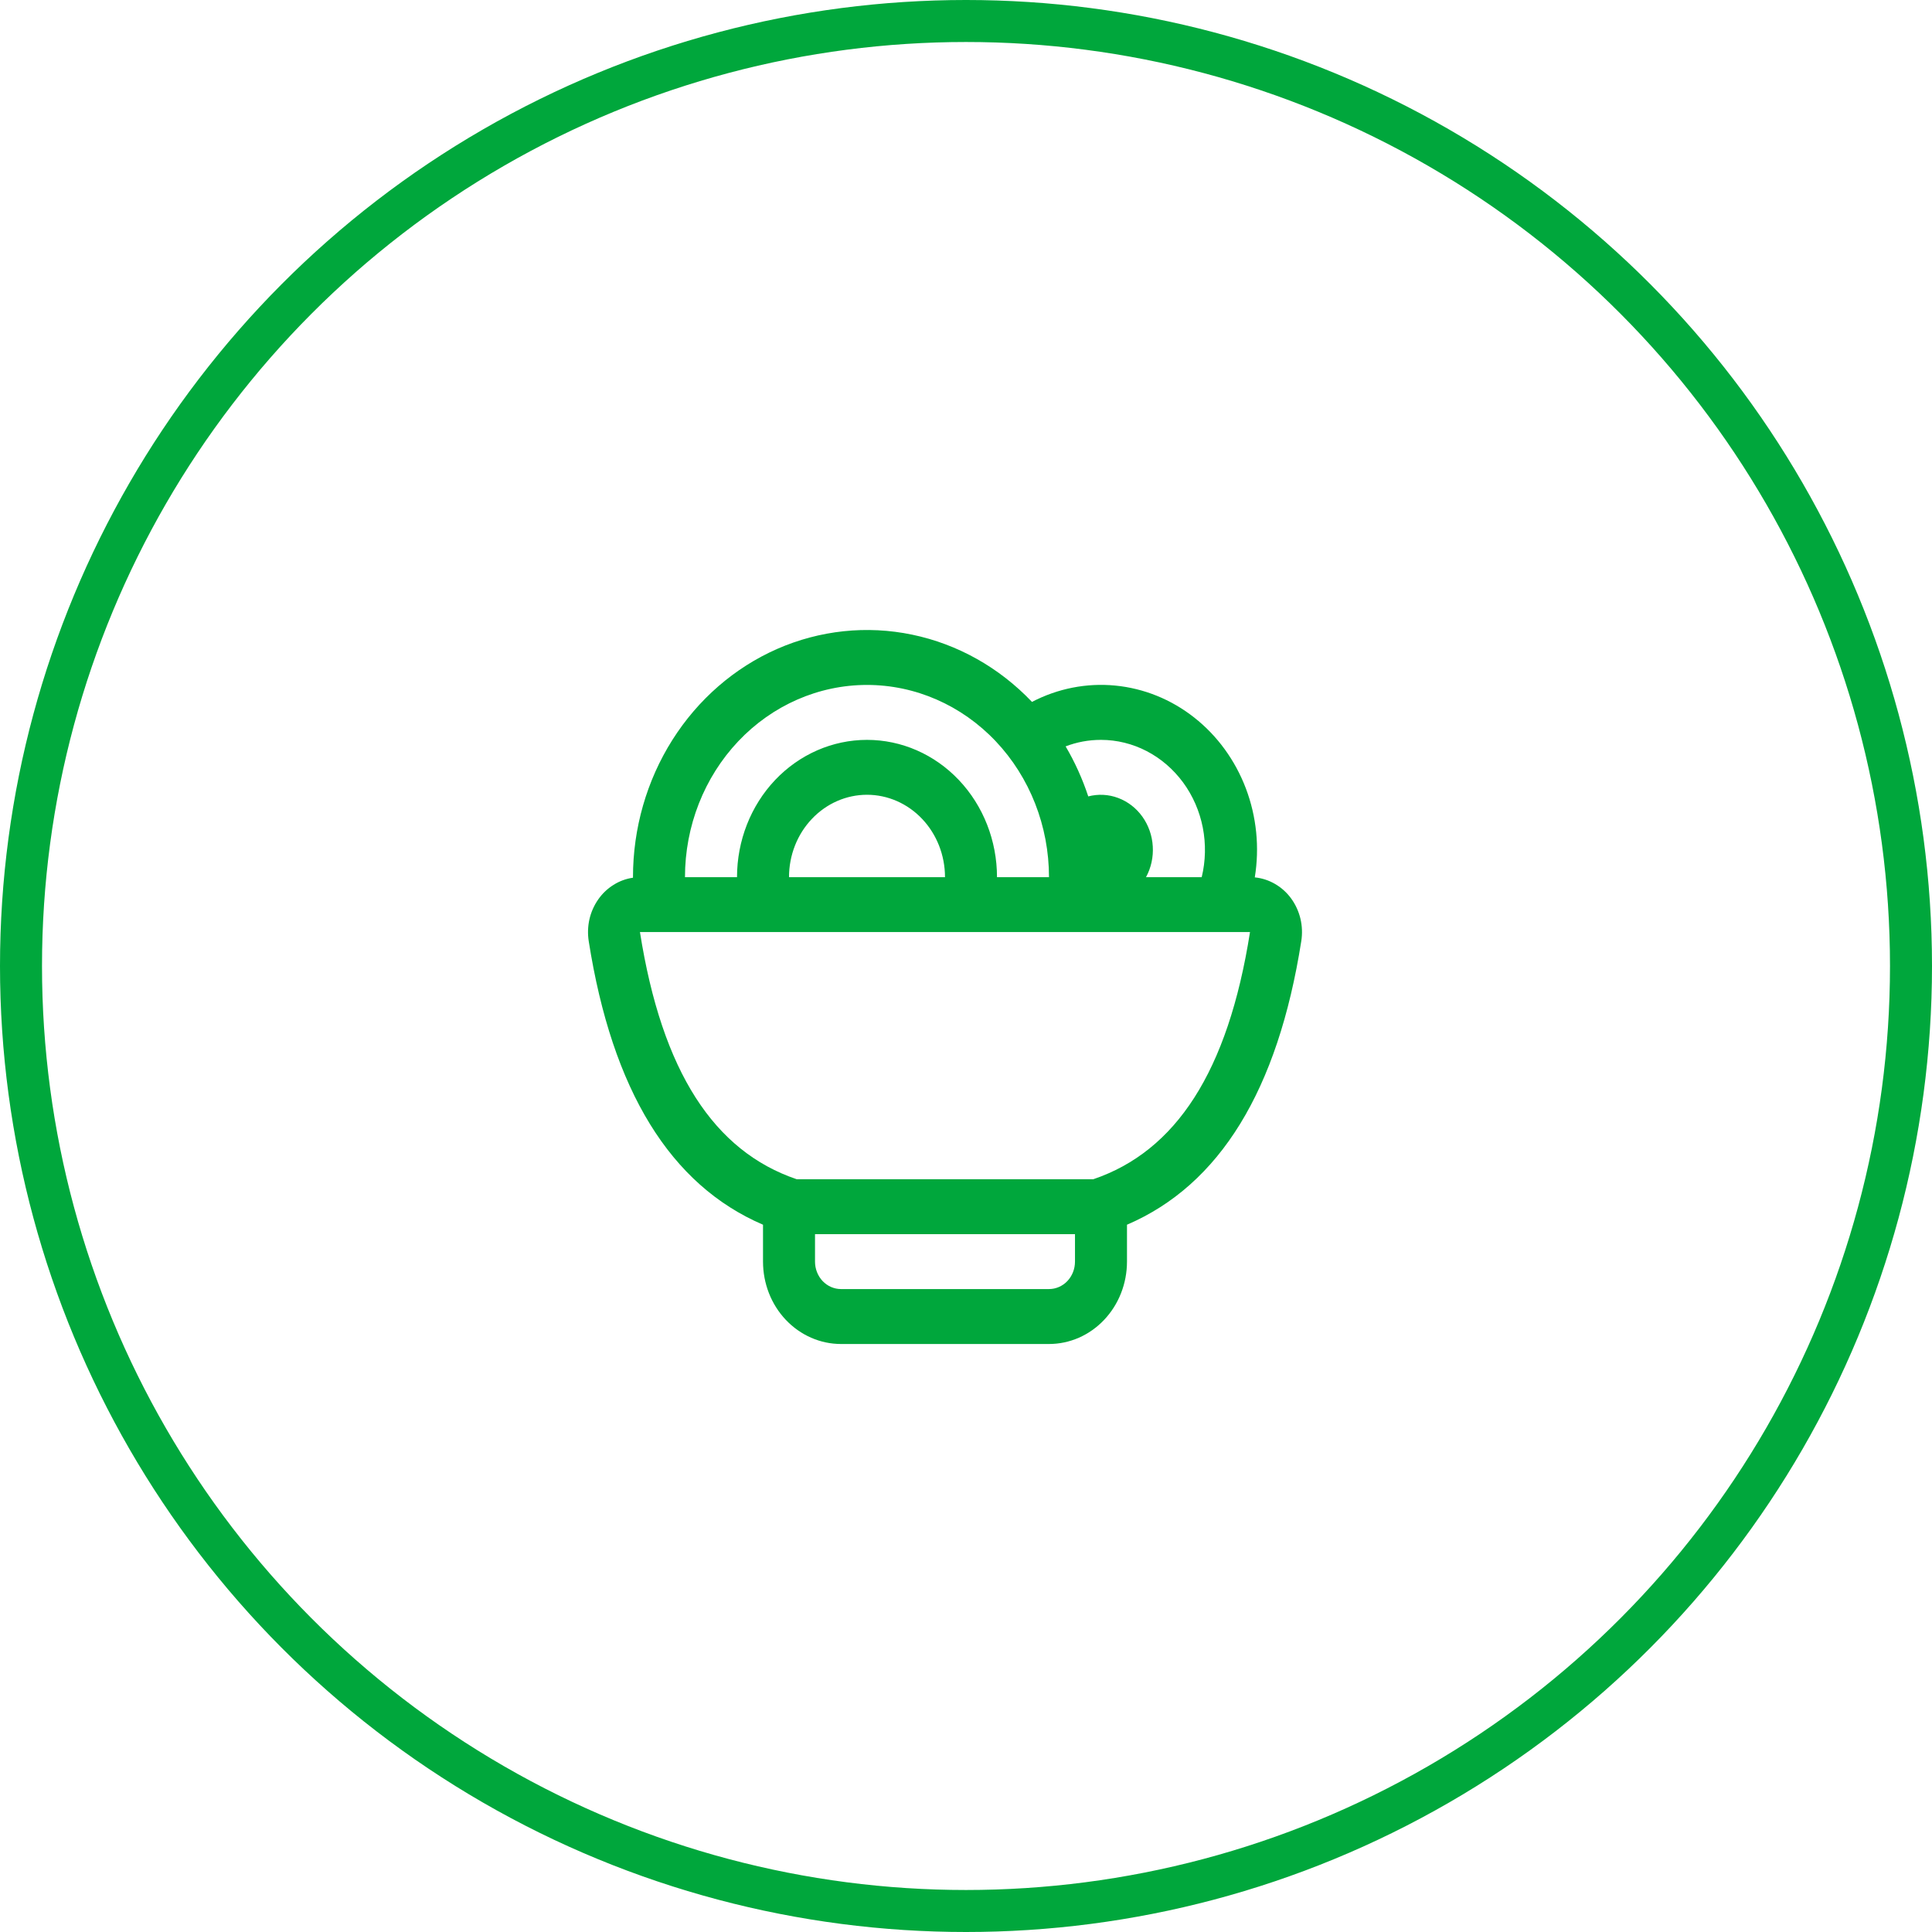
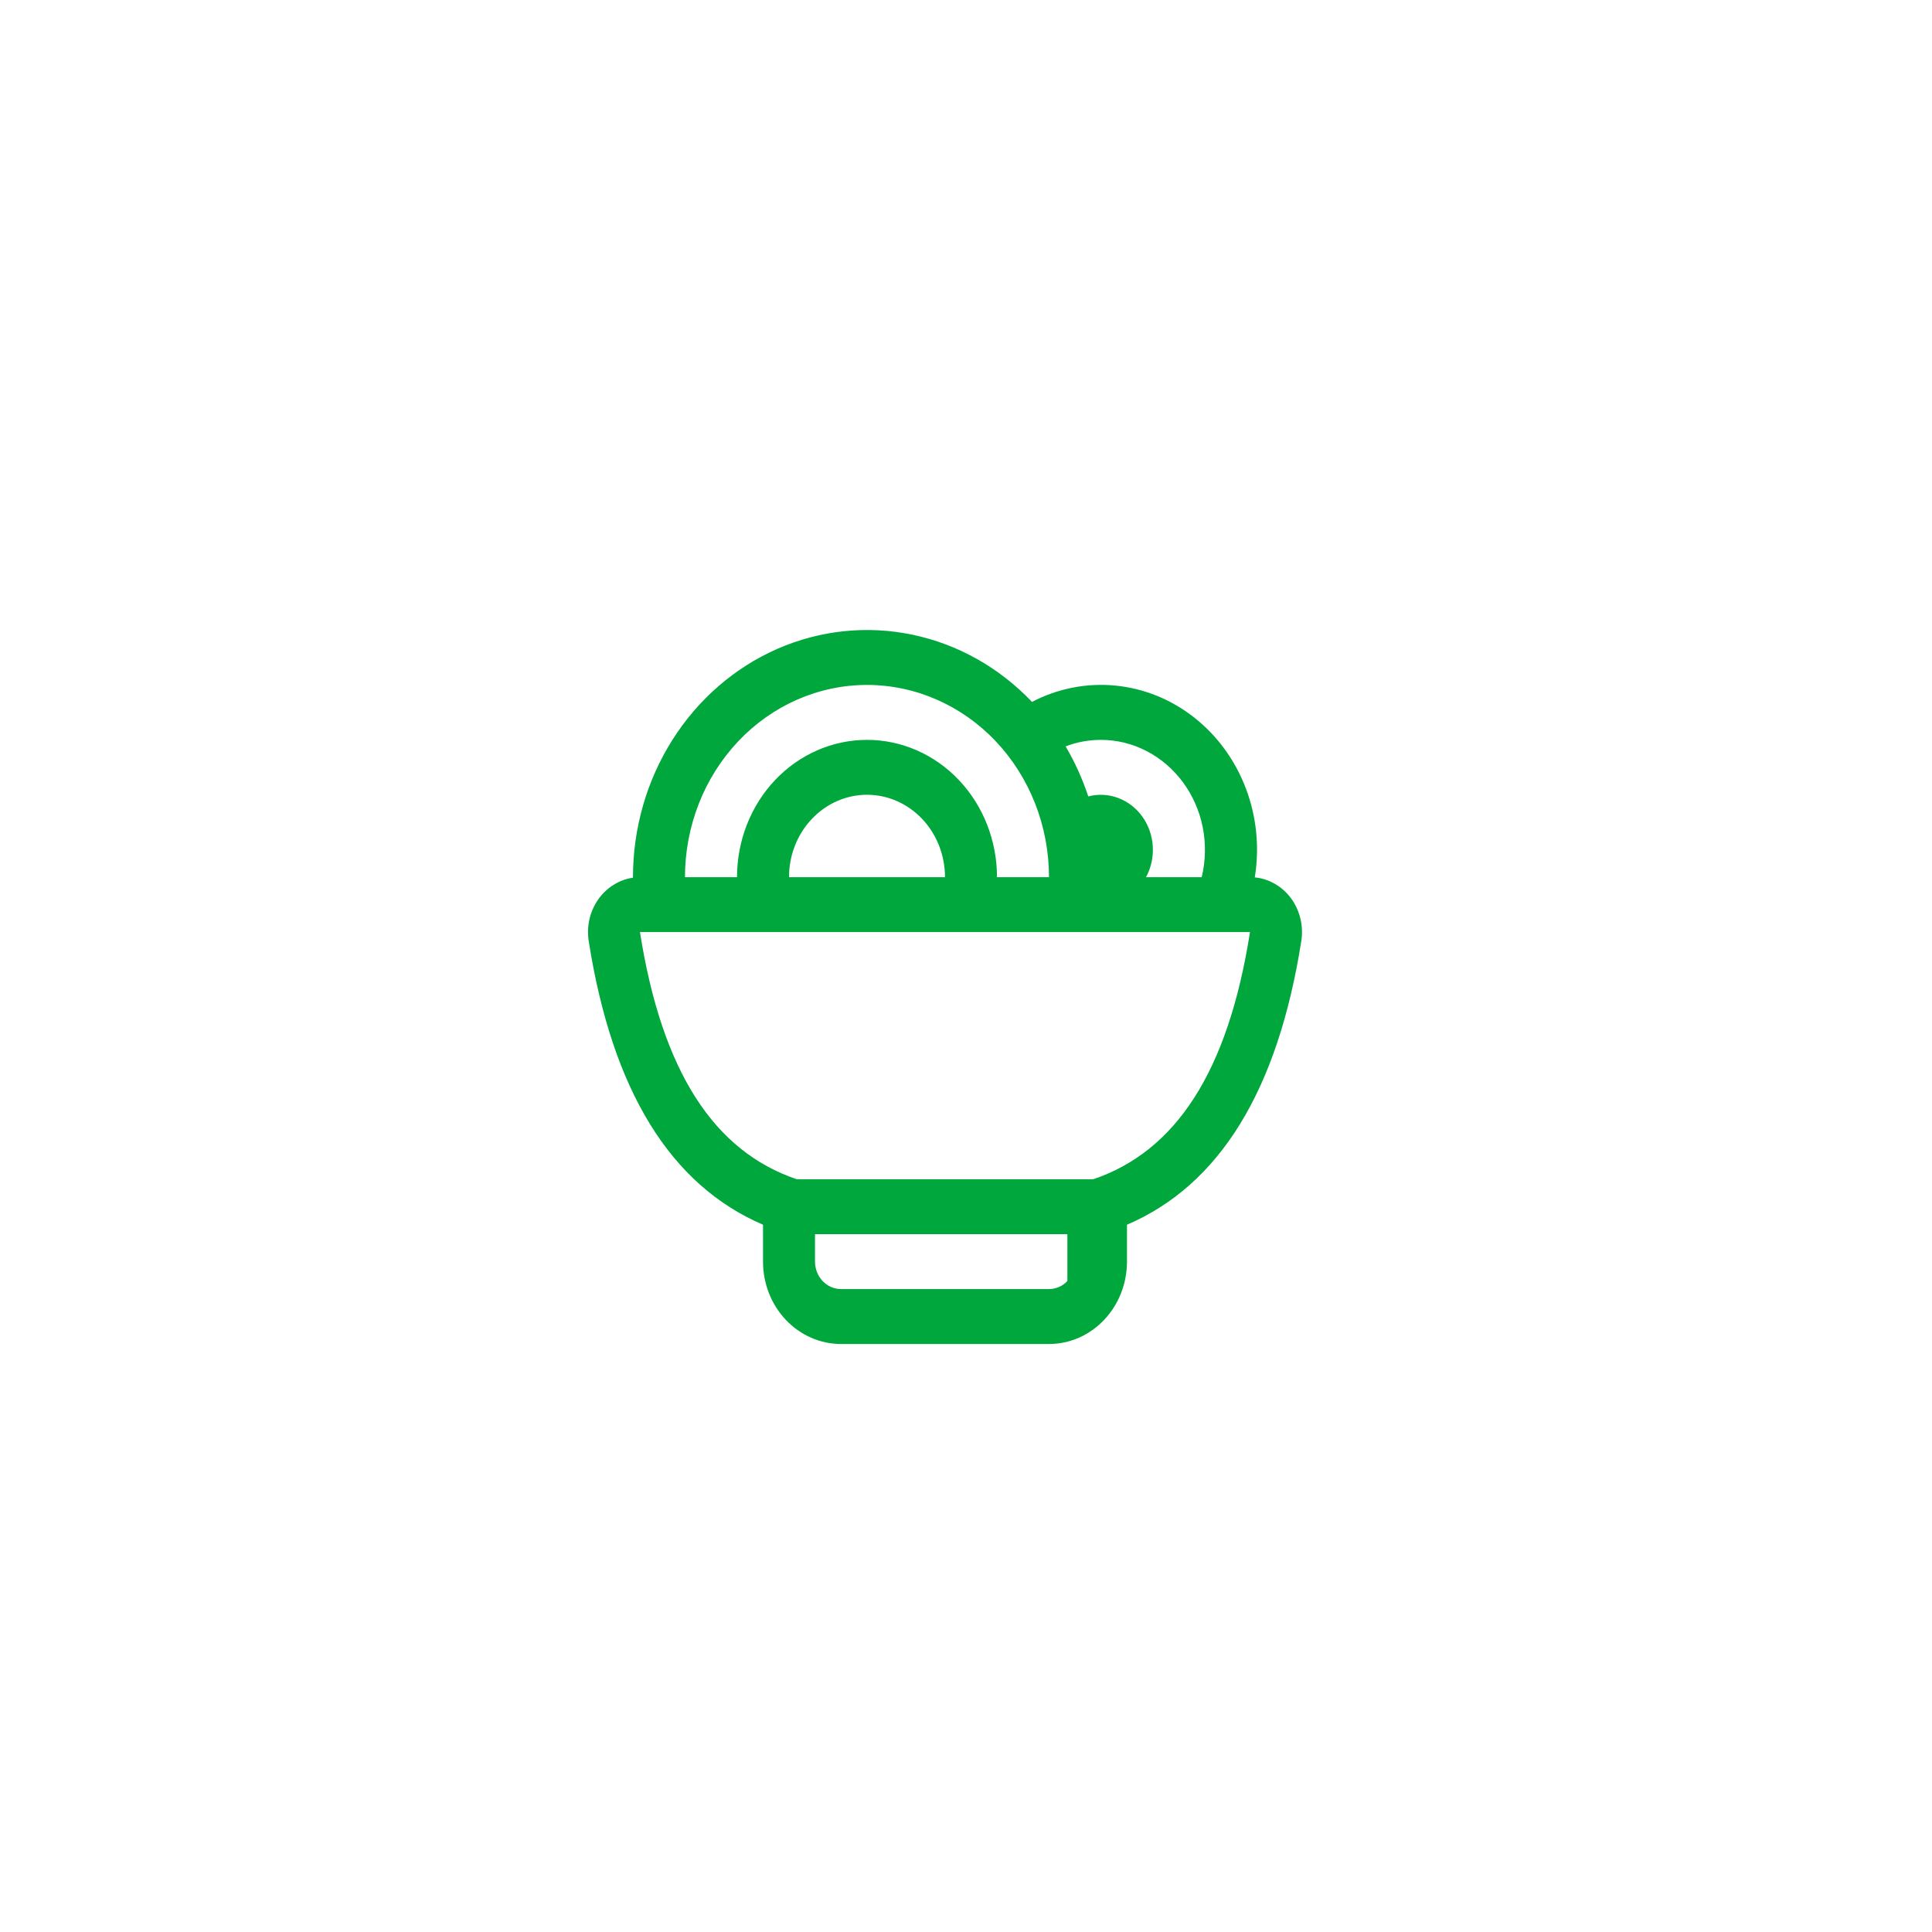
<svg xmlns="http://www.w3.org/2000/svg" width="46" height="46" viewBox="0 0 46 46" fill="none">
-   <circle cx="23" cy="23" r="22.5" stroke="#00A73C" />
-   <path d="M15.071 20.896V20.885C15.071 19.722 15.397 18.586 16.008 17.619C16.619 16.652 17.487 15.898 18.503 15.451C19.52 15.005 20.638 14.886 21.718 15.111C22.798 15.335 23.791 15.892 24.571 16.712C25.185 16.392 25.871 16.257 26.553 16.323C27.235 16.389 27.886 16.652 28.435 17.085C28.984 17.517 29.409 18.101 29.664 18.773C29.918 19.444 29.992 20.177 29.876 20.89C30.046 20.907 30.21 20.96 30.359 21.047C30.508 21.133 30.639 21.251 30.743 21.394C30.846 21.536 30.921 21.7 30.963 21.874C31.004 22.048 31.011 22.23 30.983 22.407C30.424 25.962 29.039 28.213 26.833 29.16V30.038C26.833 30.559 26.637 31.058 26.289 31.425C25.941 31.793 25.469 32 24.976 32H20.024C19.531 32 19.059 31.793 18.71 31.425C18.362 31.058 18.167 30.559 18.167 30.038V29.16C15.96 28.213 14.576 25.962 14.017 22.407C13.99 22.234 13.996 22.058 14.034 21.888C14.073 21.718 14.144 21.558 14.242 21.417C14.34 21.276 14.464 21.158 14.607 21.069C14.749 20.979 14.907 20.921 15.071 20.898V20.896ZM16.309 20.885H17.548C17.548 20.018 17.874 19.186 18.454 18.573C19.035 17.96 19.822 17.616 20.643 17.616C21.464 17.616 22.251 17.96 22.831 18.573C23.412 19.186 23.738 20.018 23.738 20.885H24.976C24.976 19.671 24.52 18.507 23.707 17.648C22.894 16.79 21.792 16.308 20.643 16.308C19.494 16.308 18.391 16.79 17.579 17.648C16.766 18.507 16.309 19.671 16.309 20.885ZM18.786 20.885H22.5C22.5 20.364 22.304 19.866 21.956 19.498C21.608 19.13 21.135 18.923 20.643 18.923C20.15 18.923 19.678 19.13 19.33 19.498C18.981 19.866 18.786 20.364 18.786 20.885ZM27.286 20.885H28.612C28.706 20.498 28.714 20.094 28.638 19.704C28.561 19.313 28.401 18.946 28.17 18.631C27.938 18.316 27.642 18.06 27.303 17.884C26.964 17.708 26.592 17.616 26.214 17.616C25.917 17.616 25.635 17.67 25.372 17.771C25.591 18.142 25.772 18.543 25.911 18.962C26.147 18.901 26.394 18.913 26.623 18.999C26.852 19.085 27.053 19.239 27.199 19.444C27.346 19.649 27.432 19.895 27.447 20.151C27.463 20.407 27.407 20.662 27.286 20.885ZM25.595 29.385H19.405V30.038C19.405 30.212 19.47 30.378 19.586 30.501C19.702 30.623 19.86 30.692 20.024 30.692H24.976C25.14 30.692 25.298 30.623 25.414 30.501C25.53 30.378 25.595 30.212 25.595 30.038V29.385ZM18.969 28.077H26.031C27.994 27.41 29.238 25.524 29.762 22.192H15.237C15.762 25.524 17.005 27.41 18.969 28.077Z" fill="#00A73C" />
+   <path d="M15.071 20.896V20.885C15.071 19.722 15.397 18.586 16.008 17.619C16.619 16.652 17.487 15.898 18.503 15.451C19.52 15.005 20.638 14.886 21.718 15.111C22.798 15.335 23.791 15.892 24.571 16.712C25.185 16.392 25.871 16.257 26.553 16.323C27.235 16.389 27.886 16.652 28.435 17.085C28.984 17.517 29.409 18.101 29.664 18.773C29.918 19.444 29.992 20.177 29.876 20.89C30.046 20.907 30.21 20.96 30.359 21.047C30.508 21.133 30.639 21.251 30.743 21.394C30.846 21.536 30.921 21.7 30.963 21.874C31.004 22.048 31.011 22.23 30.983 22.407C30.424 25.962 29.039 28.213 26.833 29.16V30.038C26.833 30.559 26.637 31.058 26.289 31.425C25.941 31.793 25.469 32 24.976 32H20.024C19.531 32 19.059 31.793 18.71 31.425C18.362 31.058 18.167 30.559 18.167 30.038V29.16C15.96 28.213 14.576 25.962 14.017 22.407C13.99 22.234 13.996 22.058 14.034 21.888C14.073 21.718 14.144 21.558 14.242 21.417C14.34 21.276 14.464 21.158 14.607 21.069C14.749 20.979 14.907 20.921 15.071 20.898V20.896ZM16.309 20.885H17.548C17.548 20.018 17.874 19.186 18.454 18.573C19.035 17.96 19.822 17.616 20.643 17.616C21.464 17.616 22.251 17.96 22.831 18.573C23.412 19.186 23.738 20.018 23.738 20.885H24.976C24.976 19.671 24.52 18.507 23.707 17.648C22.894 16.79 21.792 16.308 20.643 16.308C19.494 16.308 18.391 16.79 17.579 17.648C16.766 18.507 16.309 19.671 16.309 20.885ZM18.786 20.885H22.5C22.5 20.364 22.304 19.866 21.956 19.498C21.608 19.13 21.135 18.923 20.643 18.923C20.15 18.923 19.678 19.13 19.33 19.498C18.981 19.866 18.786 20.364 18.786 20.885ZM27.286 20.885H28.612C28.706 20.498 28.714 20.094 28.638 19.704C28.561 19.313 28.401 18.946 28.17 18.631C27.938 18.316 27.642 18.06 27.303 17.884C26.964 17.708 26.592 17.616 26.214 17.616C25.917 17.616 25.635 17.67 25.372 17.771C25.591 18.142 25.772 18.543 25.911 18.962C26.147 18.901 26.394 18.913 26.623 18.999C26.852 19.085 27.053 19.239 27.199 19.444C27.346 19.649 27.432 19.895 27.447 20.151C27.463 20.407 27.407 20.662 27.286 20.885ZM25.595 29.385H19.405V30.038C19.405 30.212 19.47 30.378 19.586 30.501C19.702 30.623 19.86 30.692 20.024 30.692H24.976C25.14 30.692 25.298 30.623 25.414 30.501V29.385ZM18.969 28.077H26.031C27.994 27.41 29.238 25.524 29.762 22.192H15.237C15.762 25.524 17.005 27.41 18.969 28.077Z" fill="#00A73C" />
</svg>